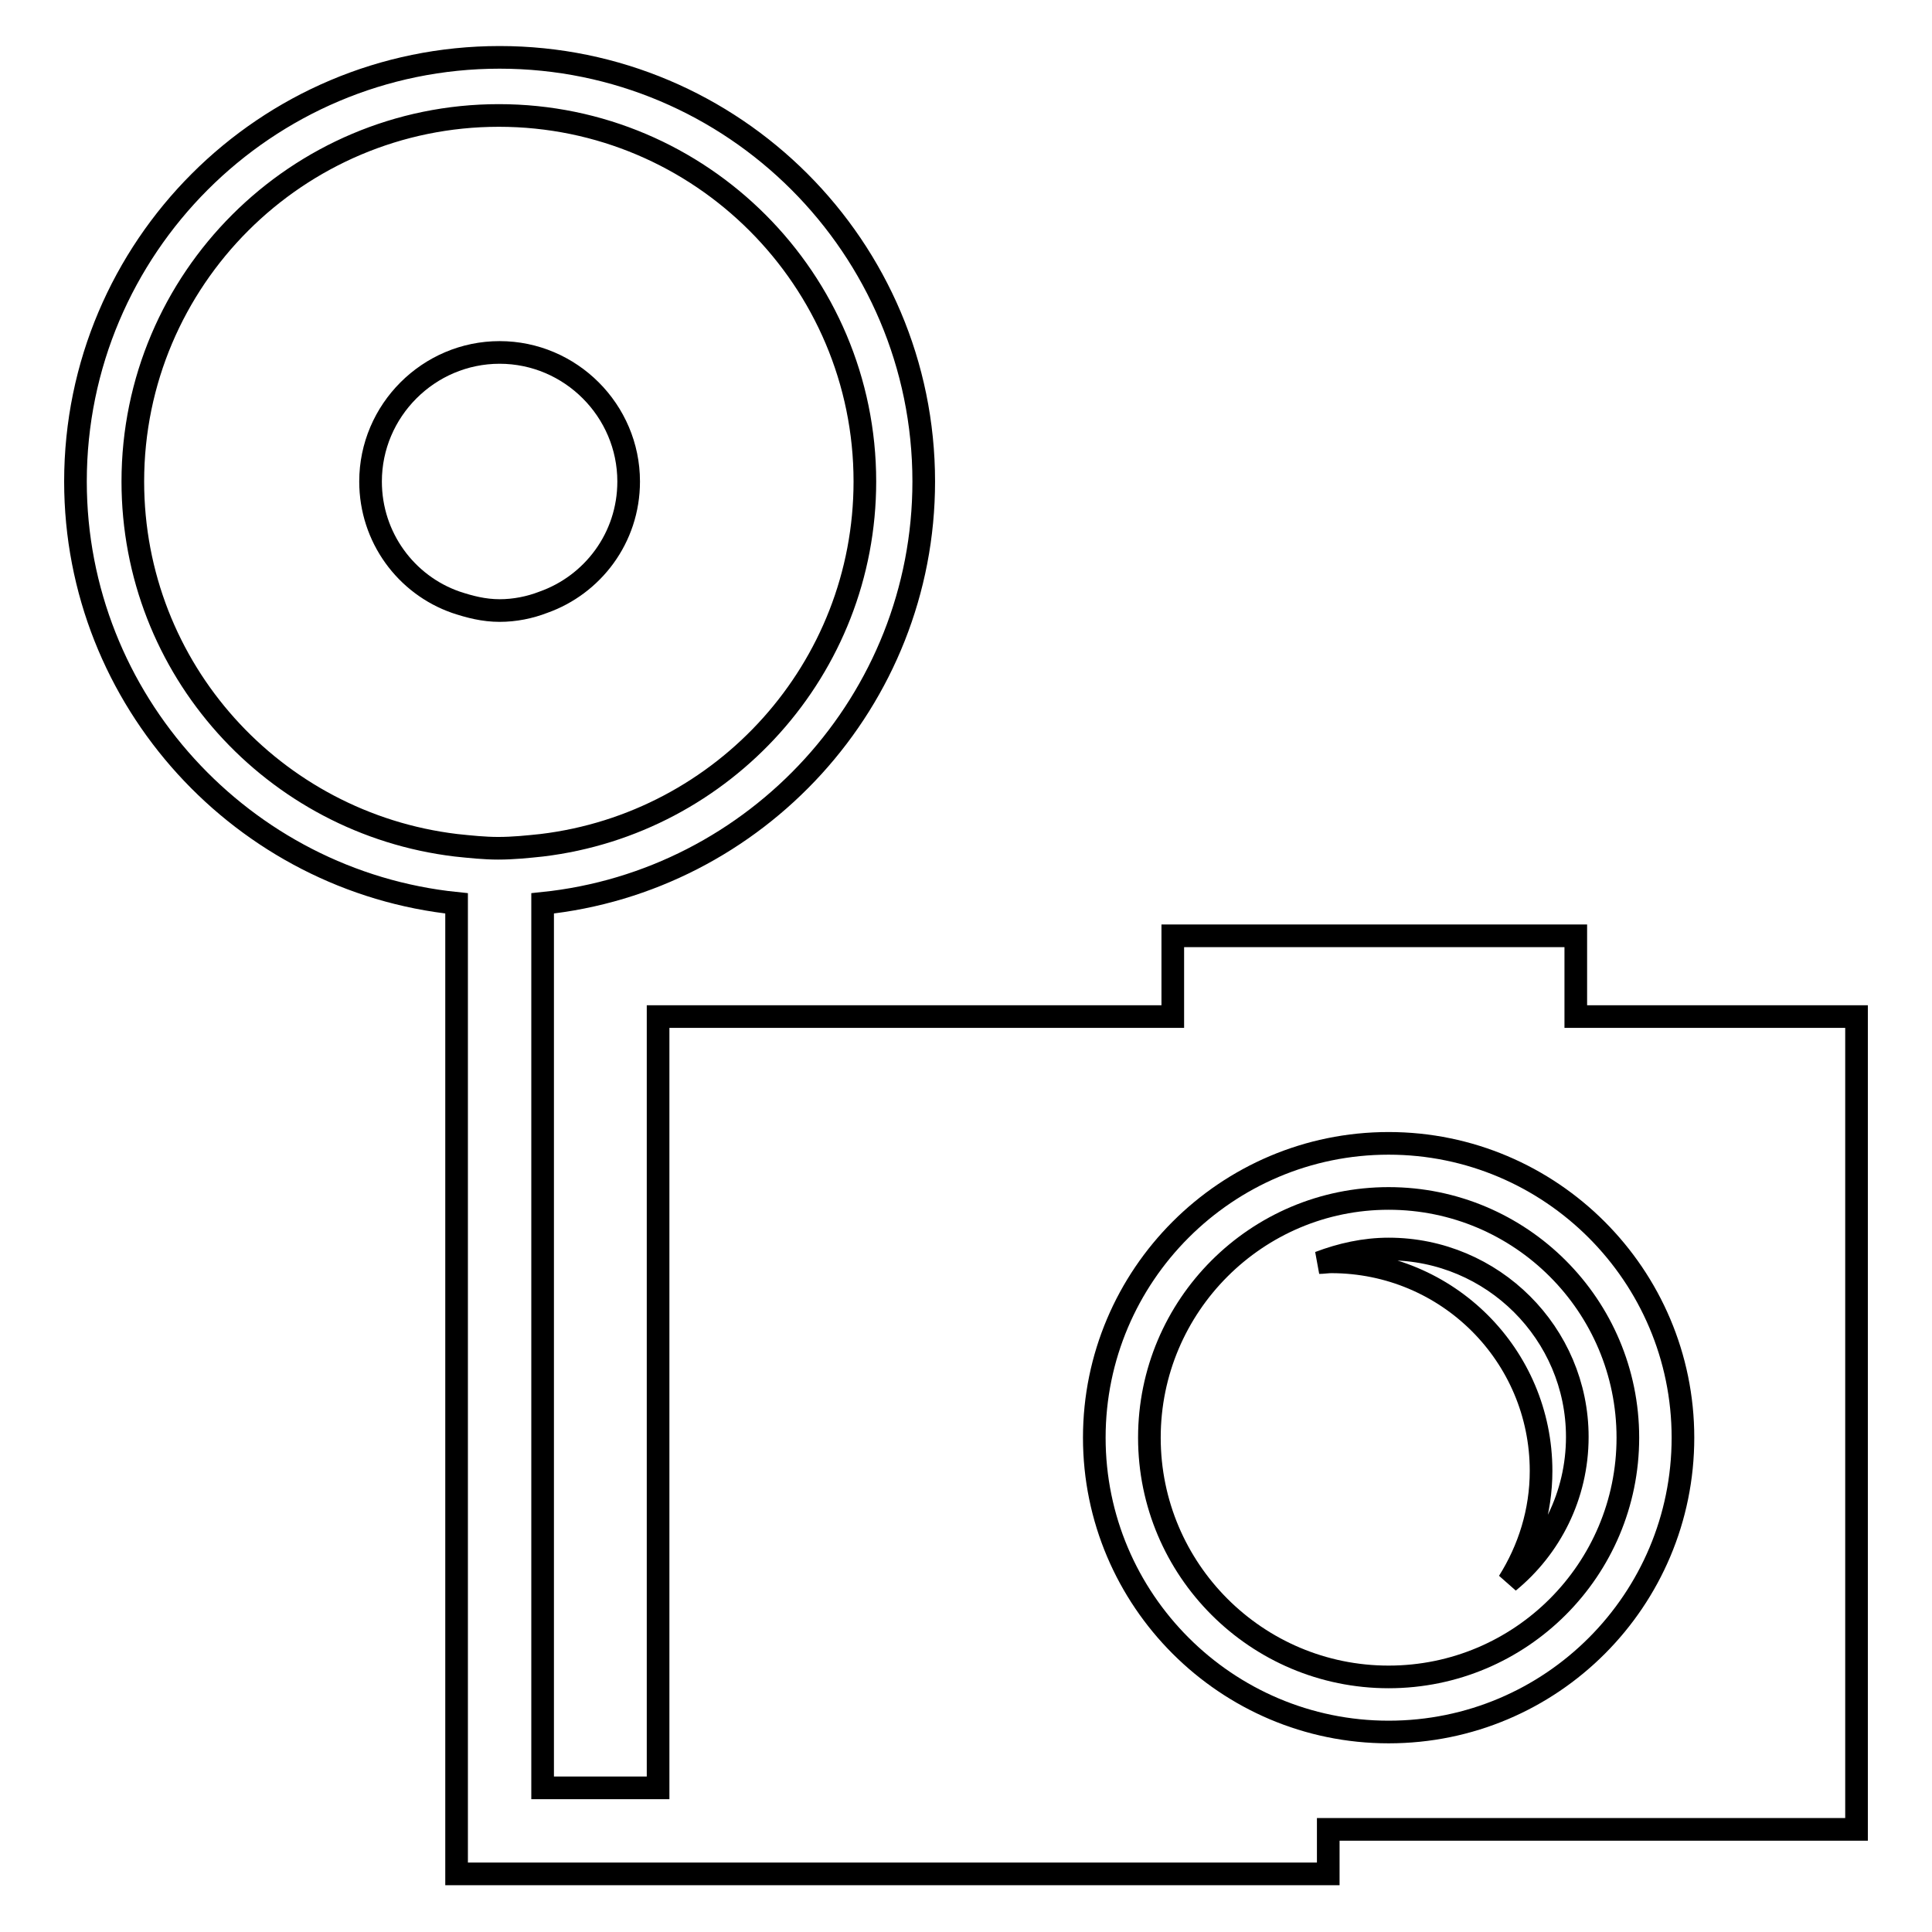
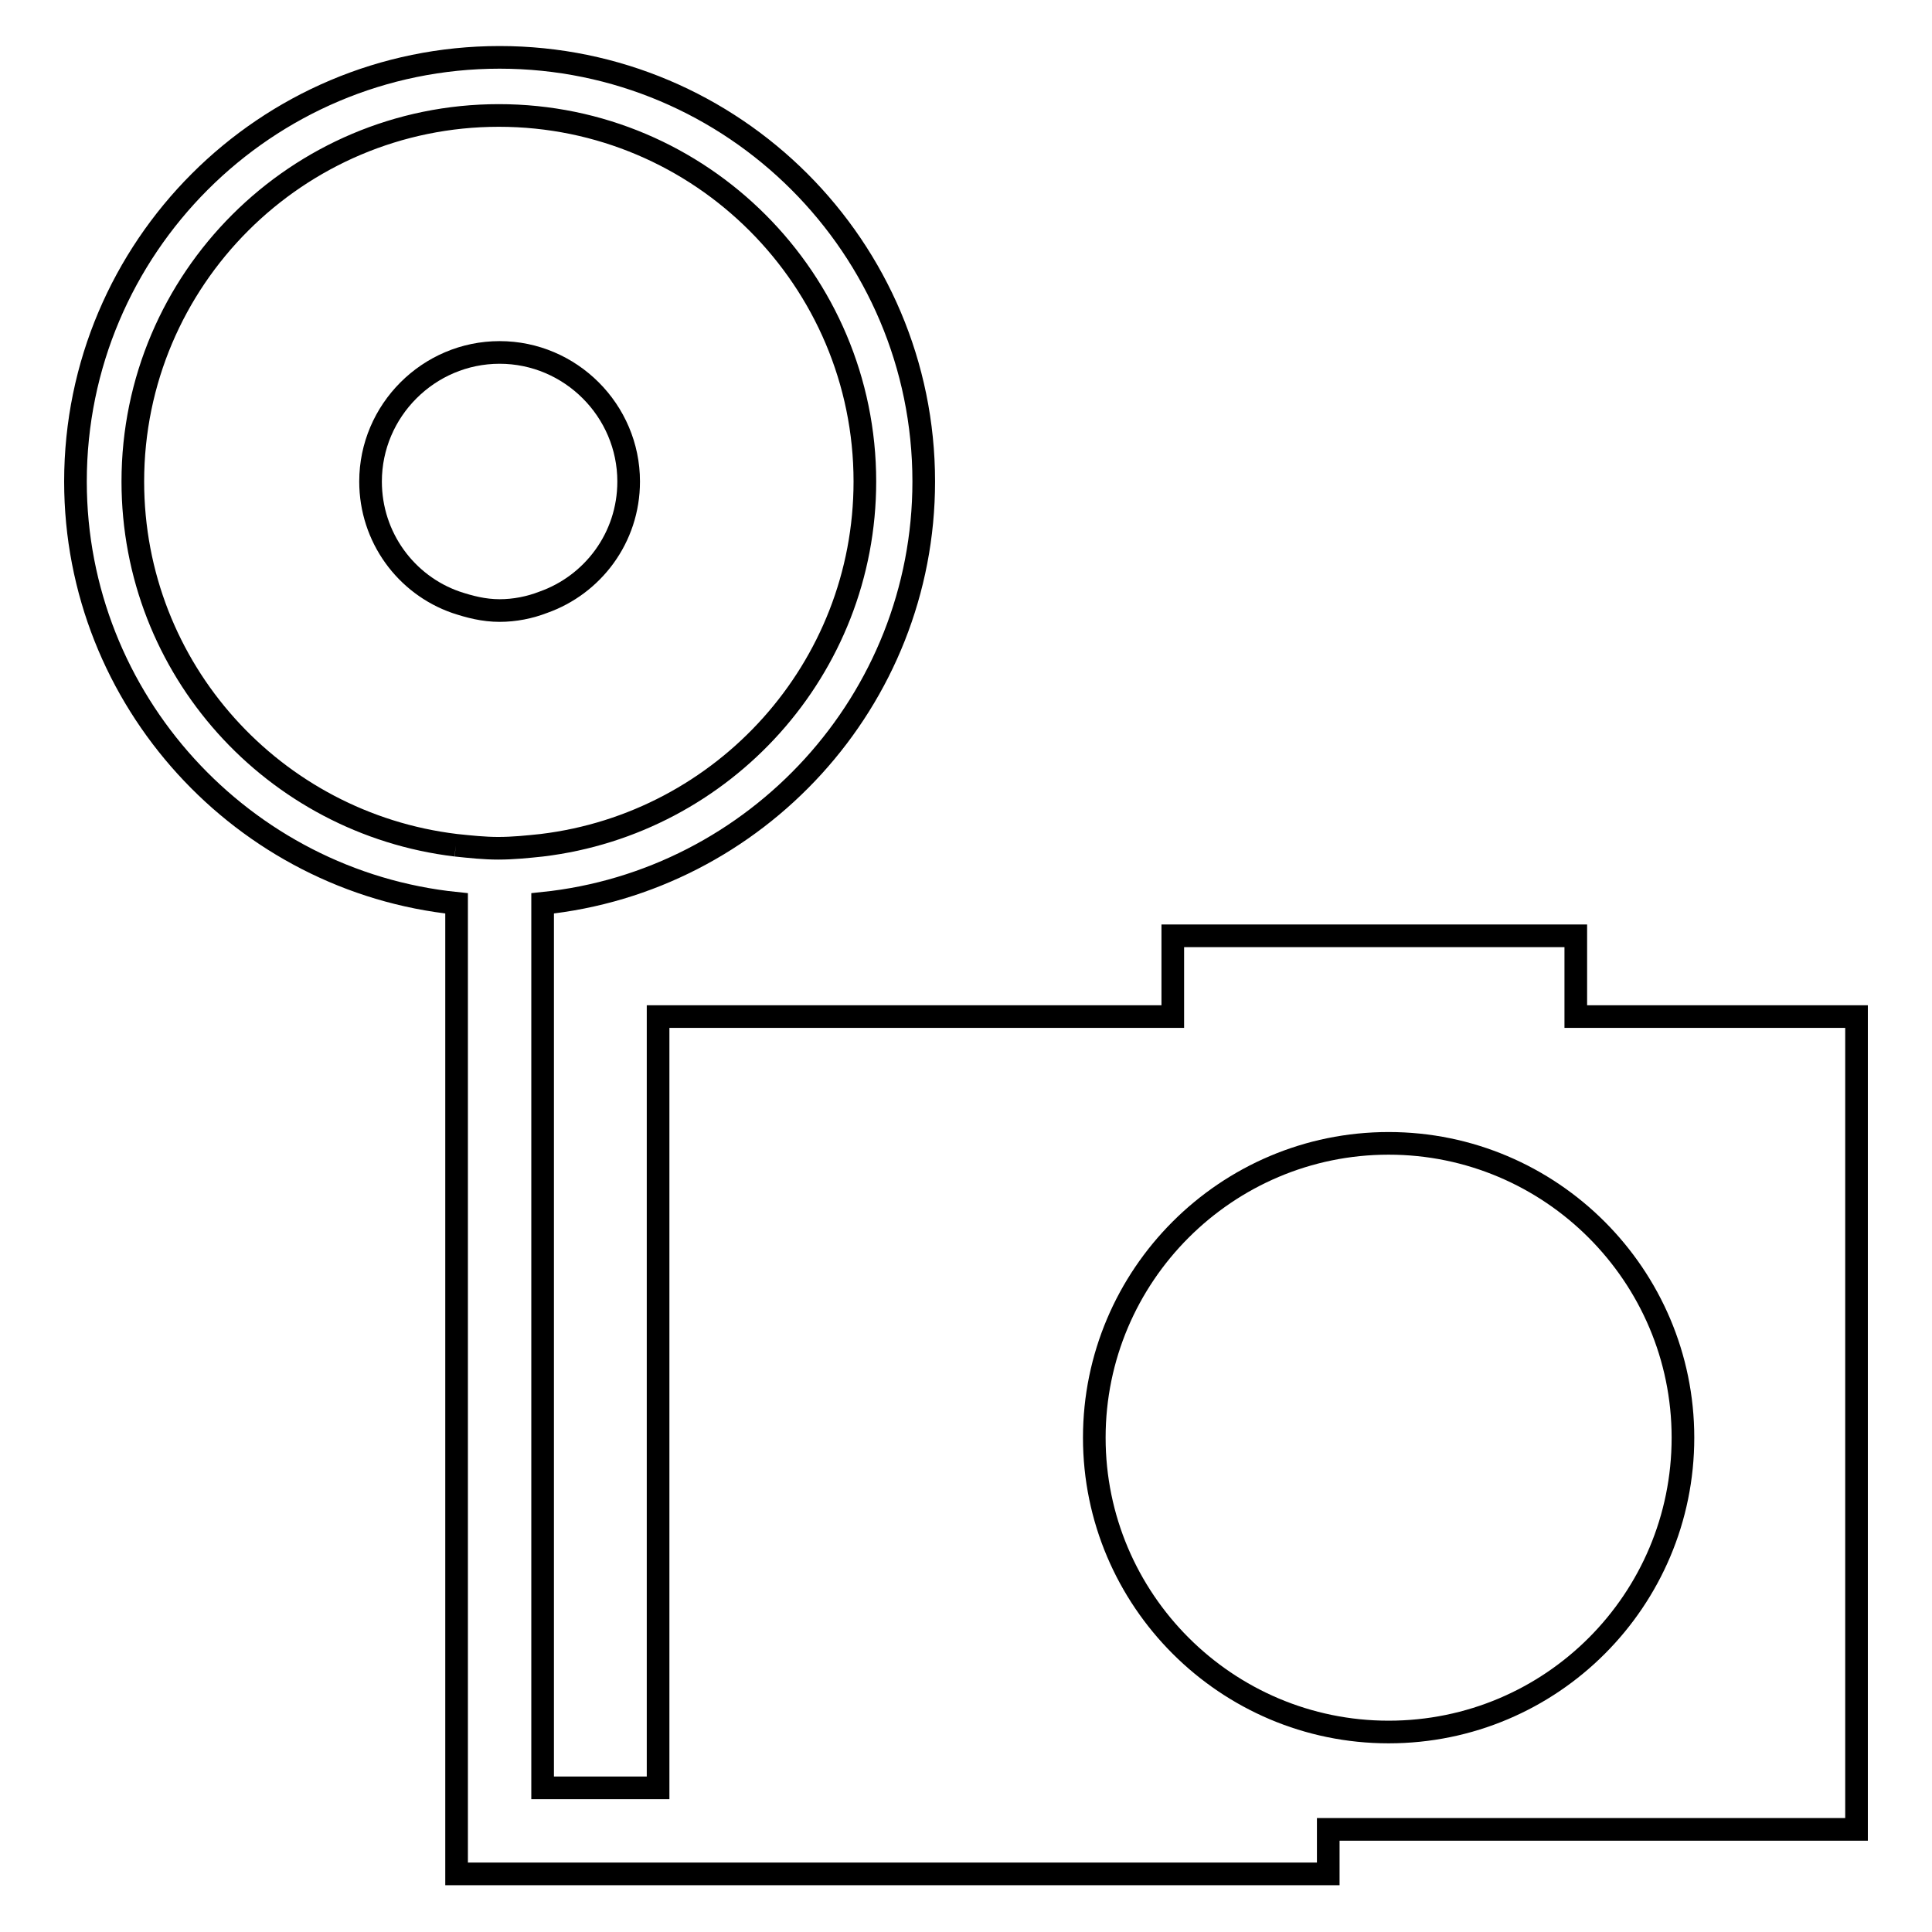
<svg xmlns="http://www.w3.org/2000/svg" version="1.1" x="0px" y="0px" viewBox="0 0 256 256" enable-background="new 0 0 256 256" xml:space="preserve">
  <g>
    <g>
      <g>
        <g>
-           <path stroke-width="3" fill-opacity="0" stroke="#000000" d="M184,158.8c-17.5,0-31.7,14.2-31.7,31.7s14.2,31.7,31.7,31.7c17.5,0,31.7-14.2,31.7-31.7C215.7,173,201.5,158.8,184,158.8z M199.9,209.6c2.7-4.3,4.3-9.3,4.3-14.7c0-15.3-12.4-27.7-27.8-27.7c-0.5,0-1.1,0.1-1.6,0.1c2.9-1.1,6-1.8,9.2-1.8c13.8,0,25,11.2,25,24.9C209,198.2,205.4,205.1,199.9,209.6z" />
          <path stroke-width="3" fill-opacity="0" stroke="#000000" d="M83.3,63.8c0-9.4-7.7-17.1-17.1-17.1c-9.4,0-17.1,7.7-17.1,17.1c0,7.4,4.7,13.7,11.3,16c1.8,0.6,3.7,1.1,5.8,1.1c2,0,4-0.4,5.8-1.1C78.5,77.5,83.3,71.3,83.3,63.8z" />
-           <path stroke-width="3" fill-opacity="0" stroke="#000000" d="M208.8,134.7V124h-53.4v10.7H87.2v102.2H71.9V119.7c28.3-2.9,50.5-26.9,50.5-55.9c0-31-25.2-56.2-56.2-56.2C35.2,7.6,10,32.8,10,63.8c0,29,22.2,53,50.5,55.9v128.6H176v-5.9h70V134.7H208.8z M60.4,112c-24.1-2.9-42.8-23.3-42.8-48.2c0-26.8,21.8-48.5,48.5-48.5c26.8,0,48.5,21.8,48.5,48.5c0,24.8-18.7,45.3-42.8,48.2c-1.9,0.2-3.8,0.4-5.8,0.4C64.2,112.4,62.3,112.2,60.4,112z M184,229.5c-21.5,0-39-17.5-39-39c0-21.5,17.5-39,39-39c21.5,0,39,17.5,39,39C223,212,205.6,229.5,184,229.5z" />
+           <path stroke-width="3" fill-opacity="0" stroke="#000000" d="M208.8,134.7V124h-53.4v10.7H87.2v102.2H71.9V119.7c28.3-2.9,50.5-26.9,50.5-55.9c0-31-25.2-56.2-56.2-56.2C35.2,7.6,10,32.8,10,63.8c0,29,22.2,53,50.5,55.9v128.6H176v-5.9h70V134.7H208.8z M60.4,112c-24.1-2.9-42.8-23.3-42.8-48.2c0-26.8,21.8-48.5,48.5-48.5c26.8,0,48.5,21.8,48.5,48.5c0,24.8-18.7,45.3-42.8,48.2c-1.9,0.2-3.8,0.4-5.8,0.4C64.2,112.4,62.3,112.2,60.4,112M184,229.5c-21.5,0-39-17.5-39-39c0-21.5,17.5-39,39-39c21.5,0,39,17.5,39,39C223,212,205.6,229.5,184,229.5z" />
        </g>
      </g>
      <g />
      <g />
      <g />
      <g />
      <g />
      <g />
      <g />
      <g />
      <g />
      <g />
      <g />
      <g />
      <g />
      <g />
      <g />
    </g>
  </g>
</svg>